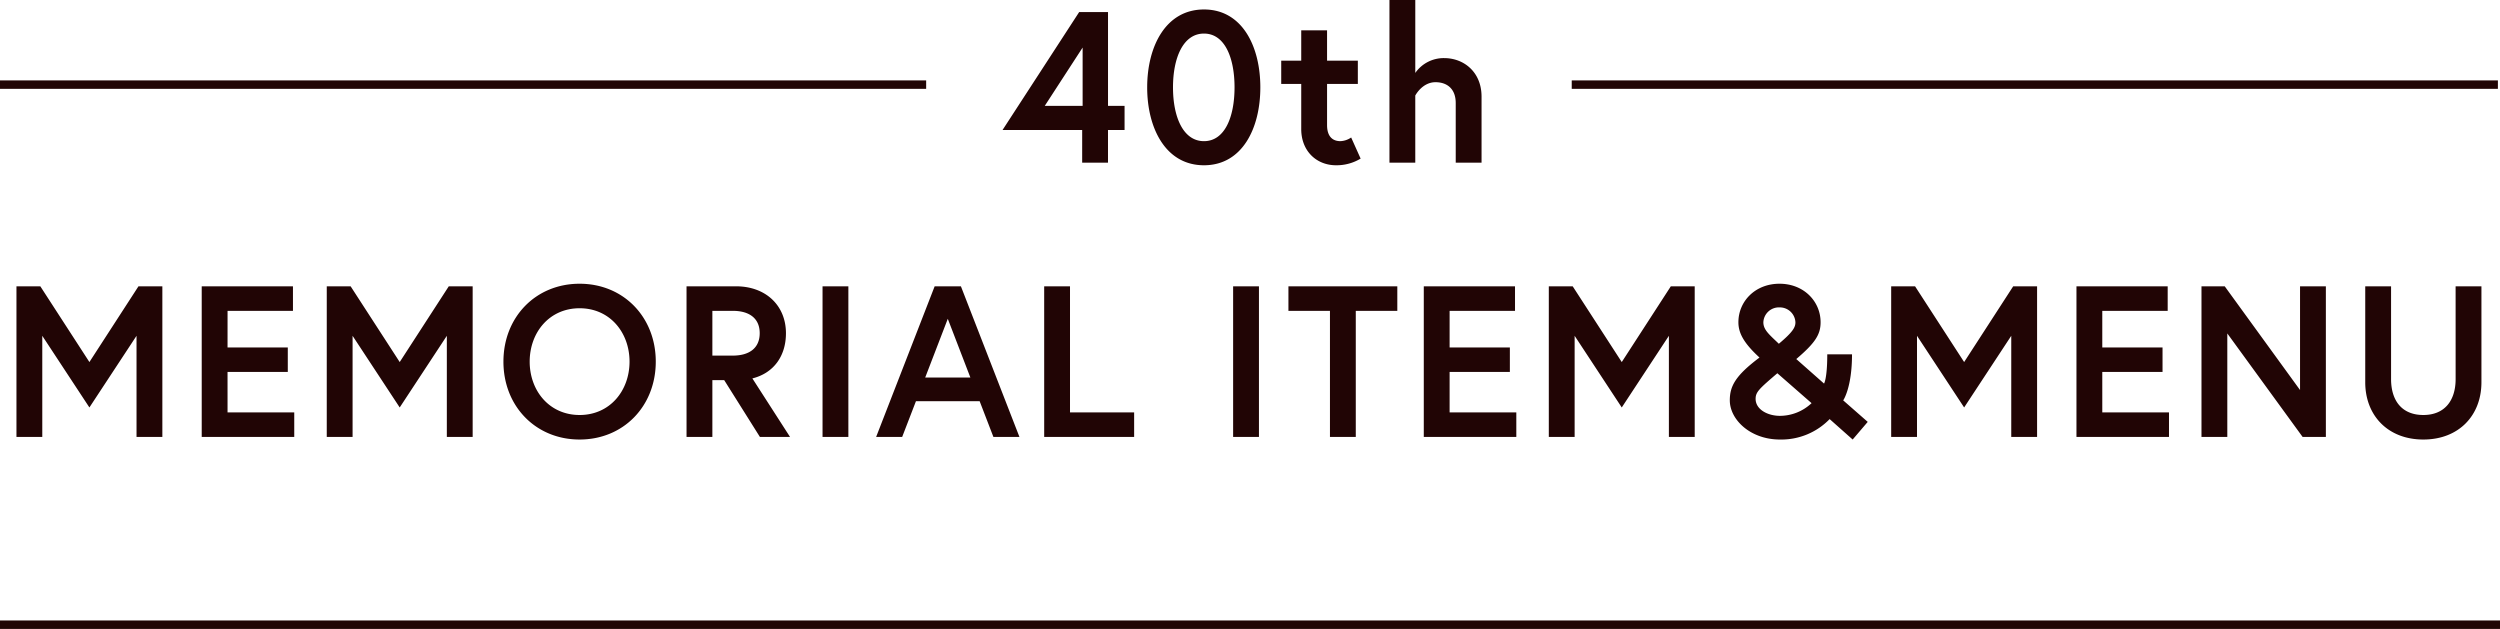
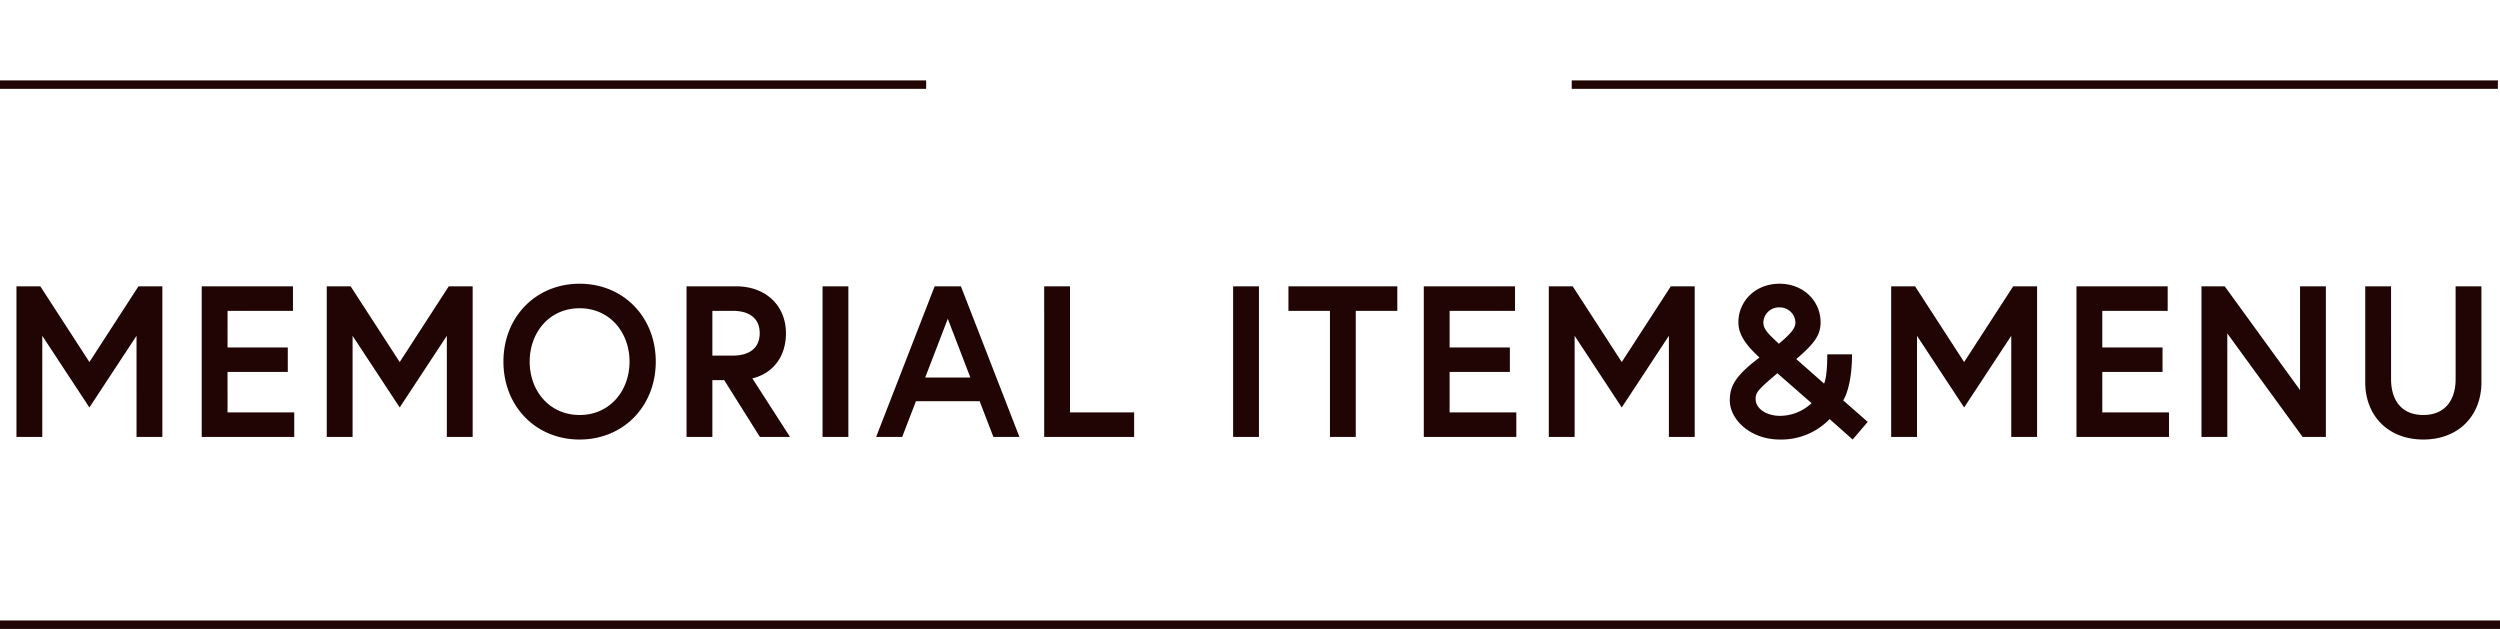
<svg xmlns="http://www.w3.org/2000/svg" width="592.5" height="149.056" viewBox="0 0 592.5 149.056">
  <g id="グループ_308" data-name="グループ 308" transform="translate(-387 -1750.444)">
-     <path id="パス_400" data-name="パス 400" d="M-58.395-7.752h18.87V0h6.12V-7.752h3.927v-5.712H-33.4V-35.7h-6.834Zm10-5.712,8.976-13.821v13.821Zm37.74-22.848c-9.078,0-13.464,8.772-13.464,18.462S-19.737.612-10.659.612,2.7-8.16,2.7-17.85-1.581-36.312-10.659-36.312Zm0,31.212C-15.606-5.1-18-10.863-18-17.85s2.4-12.75,7.344-12.75,7.242,5.763,7.242,12.75S-5.712-5.1-10.659-5.1ZM7.65-18.666h4.743v10.71c0,5.151,3.57,8.568,8.262,8.568A11.01,11.01,0,0,0,26.469-.969l-2.244-5a4.844,4.844,0,0,1-2.55.867c-1.632,0-3.162-.867-3.162-3.825v-9.741h7.293v-5.508H18.513v-7.191h-6.12v7.191H7.65Zm38.607-6.12a8.2,8.2,0,0,0-6.834,3.519V-38.556H33.3V0h6.12V-15.912s1.632-3.162,4.794-3.162c2.652,0,4.794,1.479,4.794,4.947V0h6.12V-15.657C55.131-21.471,50.949-24.786,46.257-24.786Z" transform="translate(683 1789)" fill="#210505" />
    <path id="パス_399" data-name="パス 399" d="M-292.1-35.7V0h6.12V-23.97l11.169,16.983,11.169-16.983V0h6.12V-35.7h-5.661l-11.628,17.952L-286.442-35.7Zm50.031,5.814h15.5V-35.7h-21.624V0h21.93V-5.814h-15.81V-15.4h14.28v-5.814h-14.28Zm23.511-5.814V0h6.12V-23.97l11.169,16.983L-190.1-23.97V0h6.12V-35.7h-5.661l-11.628,17.952L-212.9-35.7Zm59.925-.612c-10.4,0-18.054,7.9-18.054,18.462S-169.04.612-158.636.612s18.054-7.905,18.054-18.462S-148.232-36.312-158.636-36.312Zm0,31.11c-7.191,0-11.832-5.763-11.832-12.648S-165.827-30.5-158.636-30.5-146.8-24.735-146.8-17.85-151.445-5.2-158.636-5.2ZM-133.289,0h6.12V-13.464h2.805L-115.9,0h7.14l-8.925-13.872c5.1-1.275,7.956-5.355,7.956-10.71,0-6.528-4.743-11.118-11.832-11.118h-11.73Zm10.965-19.278h-4.845V-29.886h4.845c3.927,0,6.375,1.785,6.375,5.3S-118.4-19.278-122.324-19.278ZM-101.057,0h6.12V-35.7h-6.12Zm12.7,0h6.171l3.264-8.466h15.1L-60.563,0h6.171L-68.264-35.7h-6.222Zm16.983-28,5.355,13.923H-76.73ZM-48.527,0h21.318V-5.814h-15.2V-35.7h-6.12ZM-3.749,0h6.12V-35.7h-6.12ZM19.2,0h6.12V-29.886h9.843V-35.7H9.358v5.814H19.2ZM47.557-29.886h15.5V-35.7H41.437V0h21.93V-5.814H47.557V-15.4h14.28v-5.814H47.557ZM71.068-35.7V0h6.12V-23.97L88.357-6.987,99.526-23.97V0h6.12V-35.7H99.985L88.357-17.748,76.729-35.7Zm65.994,16.116c0,5.814-.765,6.936-.765,6.936l-6.579-5.814c4.488-3.825,5.763-5.814,5.763-8.721,0-4.947-3.978-9.129-9.741-9.129S116-32.13,116-27.183c0,2.55,1.275,4.947,5,8.364-5.712,4.284-7.038,6.783-7.038,10.149,0,4.539,4.845,9.282,11.883,9.282a15.934,15.934,0,0,0,11.781-4.845L143.081.612l3.57-4.182-5.814-5.1s2.091-2.958,2.091-10.914ZM125.843-5c-2.856,0-5.763-1.479-5.763-4.029,0-1.632.867-2.4,5.151-6.069l8.109,7.089A10.969,10.969,0,0,1,125.843-5Zm-3.927-22.185a3.693,3.693,0,0,1,3.825-3.519,3.705,3.705,0,0,1,3.774,3.519c0,1.122-.459,2.193-3.927,5.1C123.242-24.327,121.916-25.4,121.916-27.183ZM152.21-35.7V0h6.12V-23.97L169.5-6.987,180.668-23.97V0h6.12V-35.7h-5.661L169.5-17.748,157.871-35.7Zm50.031,5.814h15.5V-35.7H196.121V0h21.93V-5.814h-15.81V-15.4h14.28v-5.814h-14.28ZM225.752-35.7V0h6.12V-24.531L249.722,0h5.508V-35.7h-6.12v24.582L231.26-35.7Zm60.231,21.981c0,5.1-2.6,8.517-7.65,8.517-5.1,0-7.65-3.417-7.65-8.517V-35.7h-6.12v22.746c0,7.854,5.355,13.566,13.77,13.566S292.1-5.1,292.1-12.954V-35.7h-6.12Z" transform="translate(683 1854)" fill="#210505" />
    <line id="線_6" data-name="線 6" x2="219.5" transform="translate(387 1770.5)" fill="none" stroke="#210505" stroke-width="2" />
    <line id="線_9" data-name="線 9" x2="219.5" transform="translate(759.5 1770.5)" fill="none" stroke="#210505" stroke-width="2" />
    <line id="線_8" data-name="線 8" x2="592.5" transform="translate(387 1898.5)" fill="none" stroke="#210505" stroke-width="2" />
  </g>
</svg>